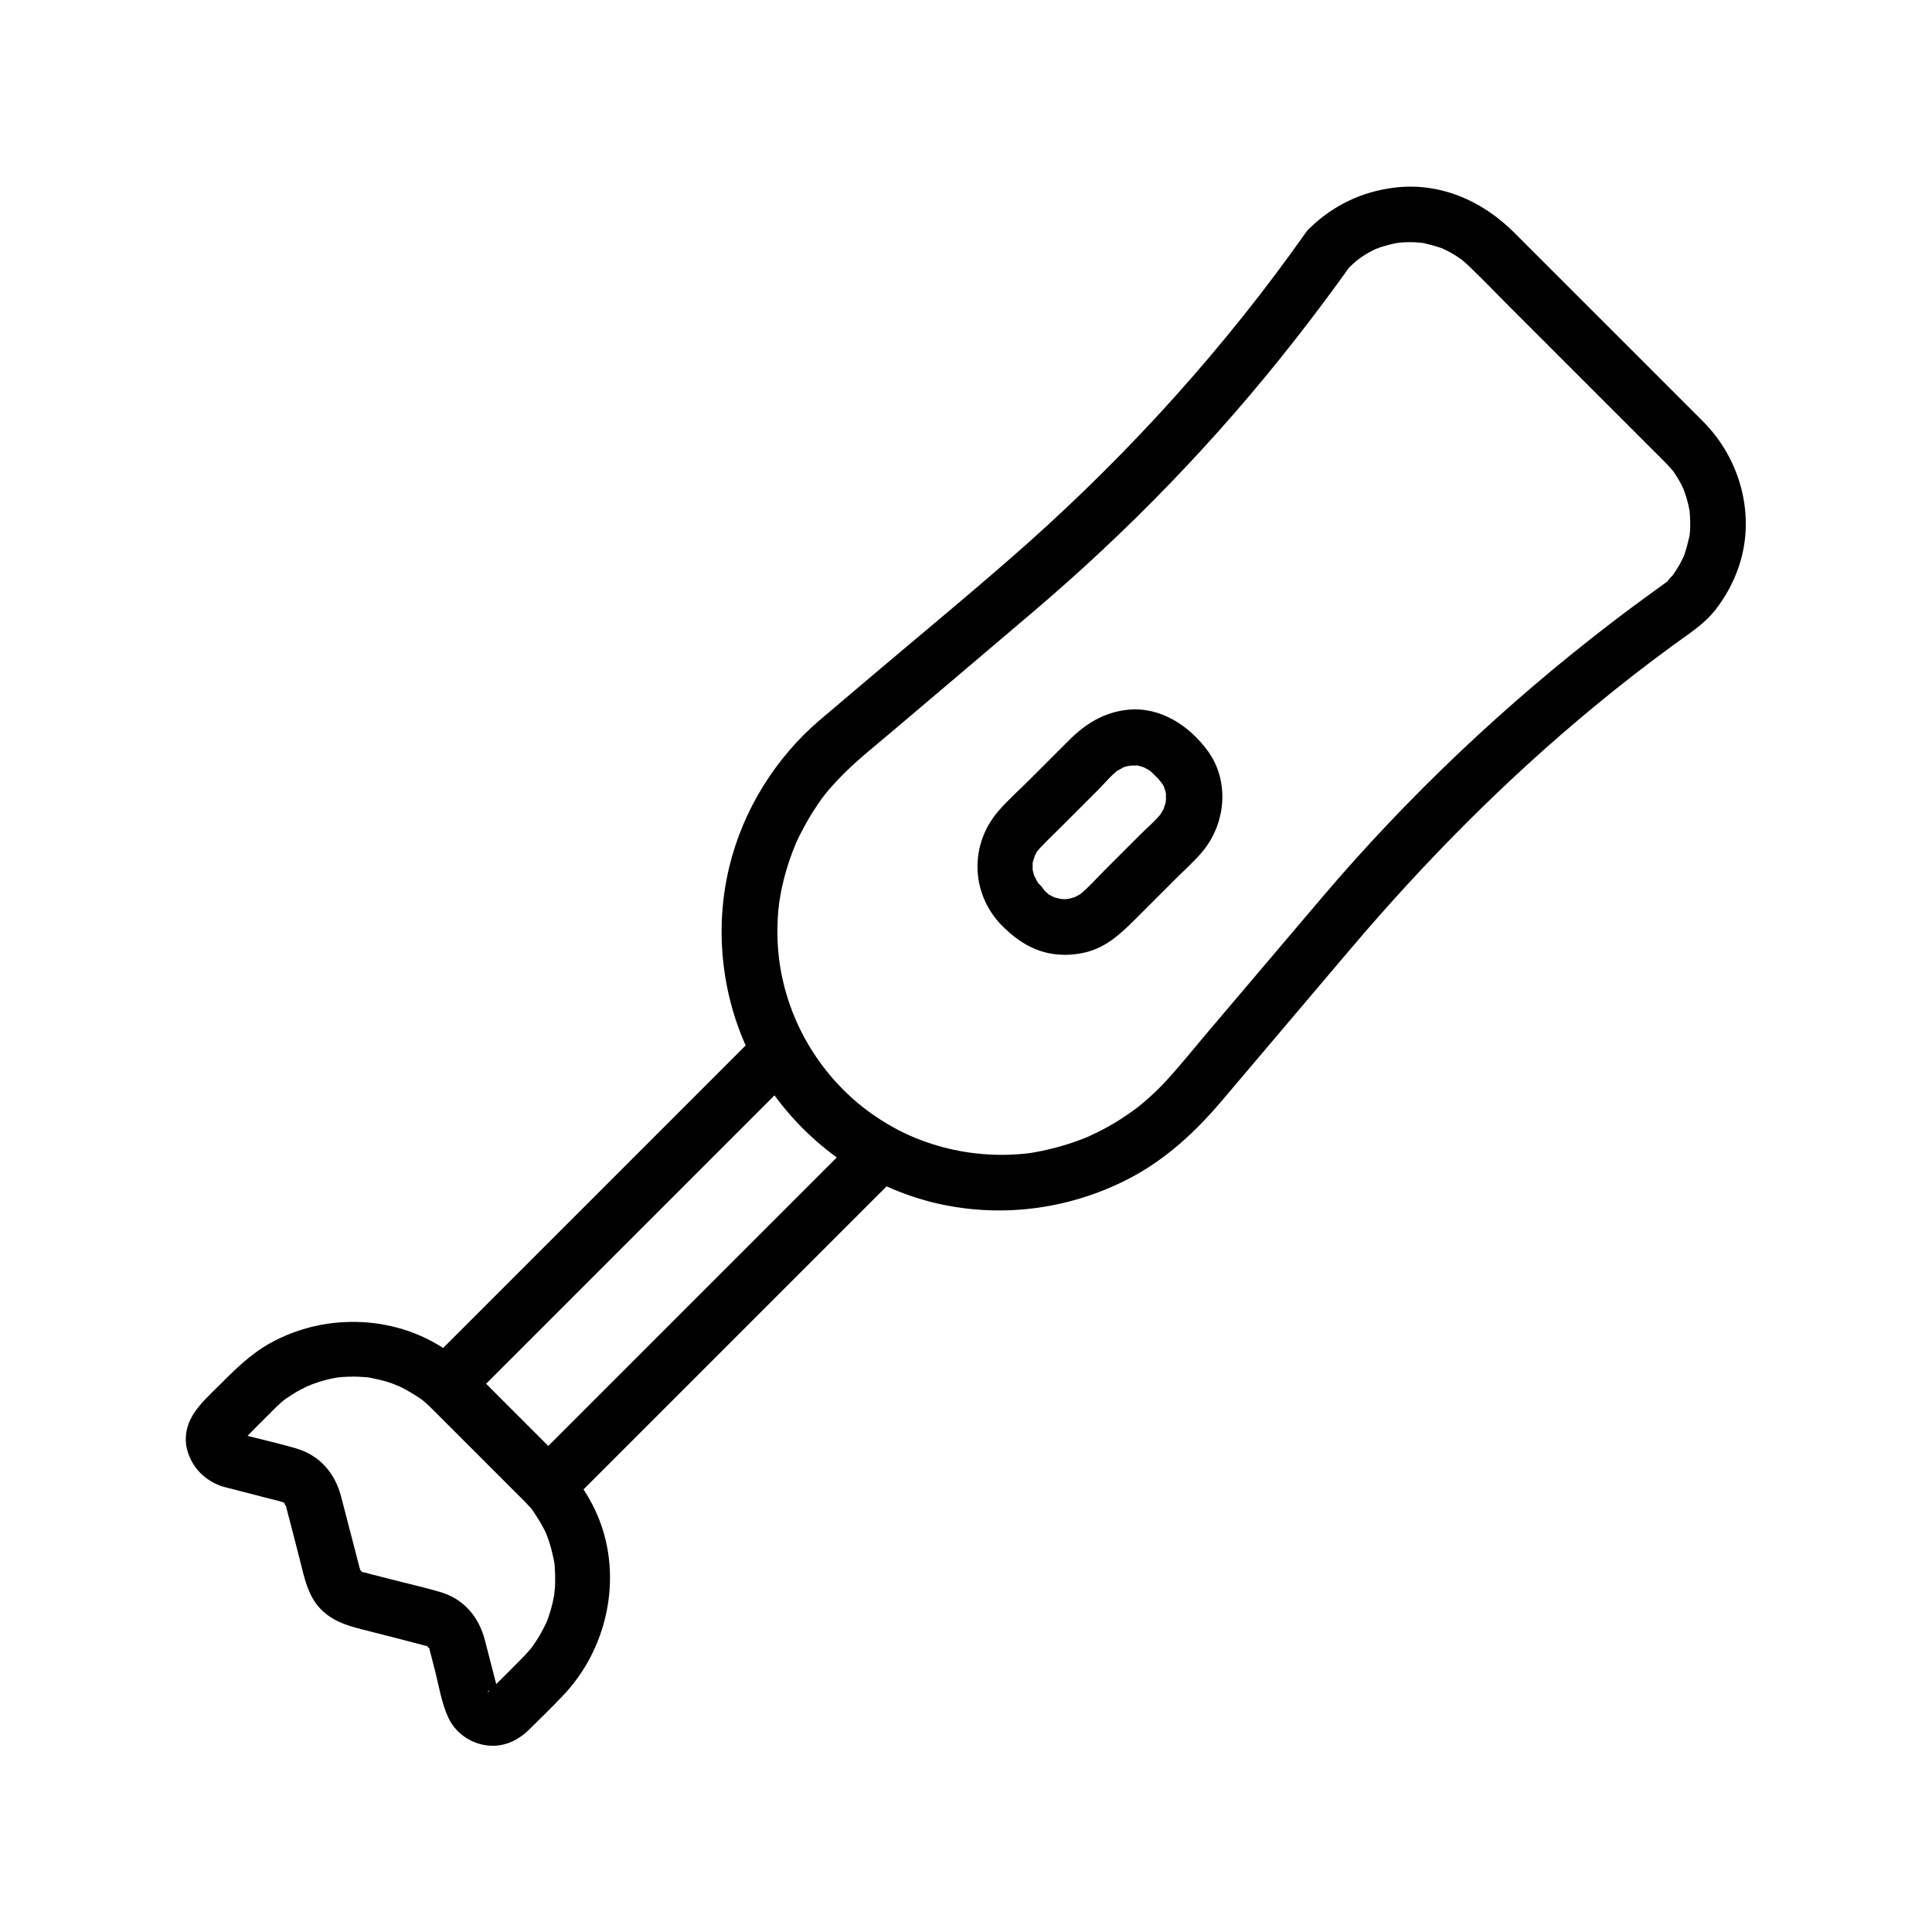
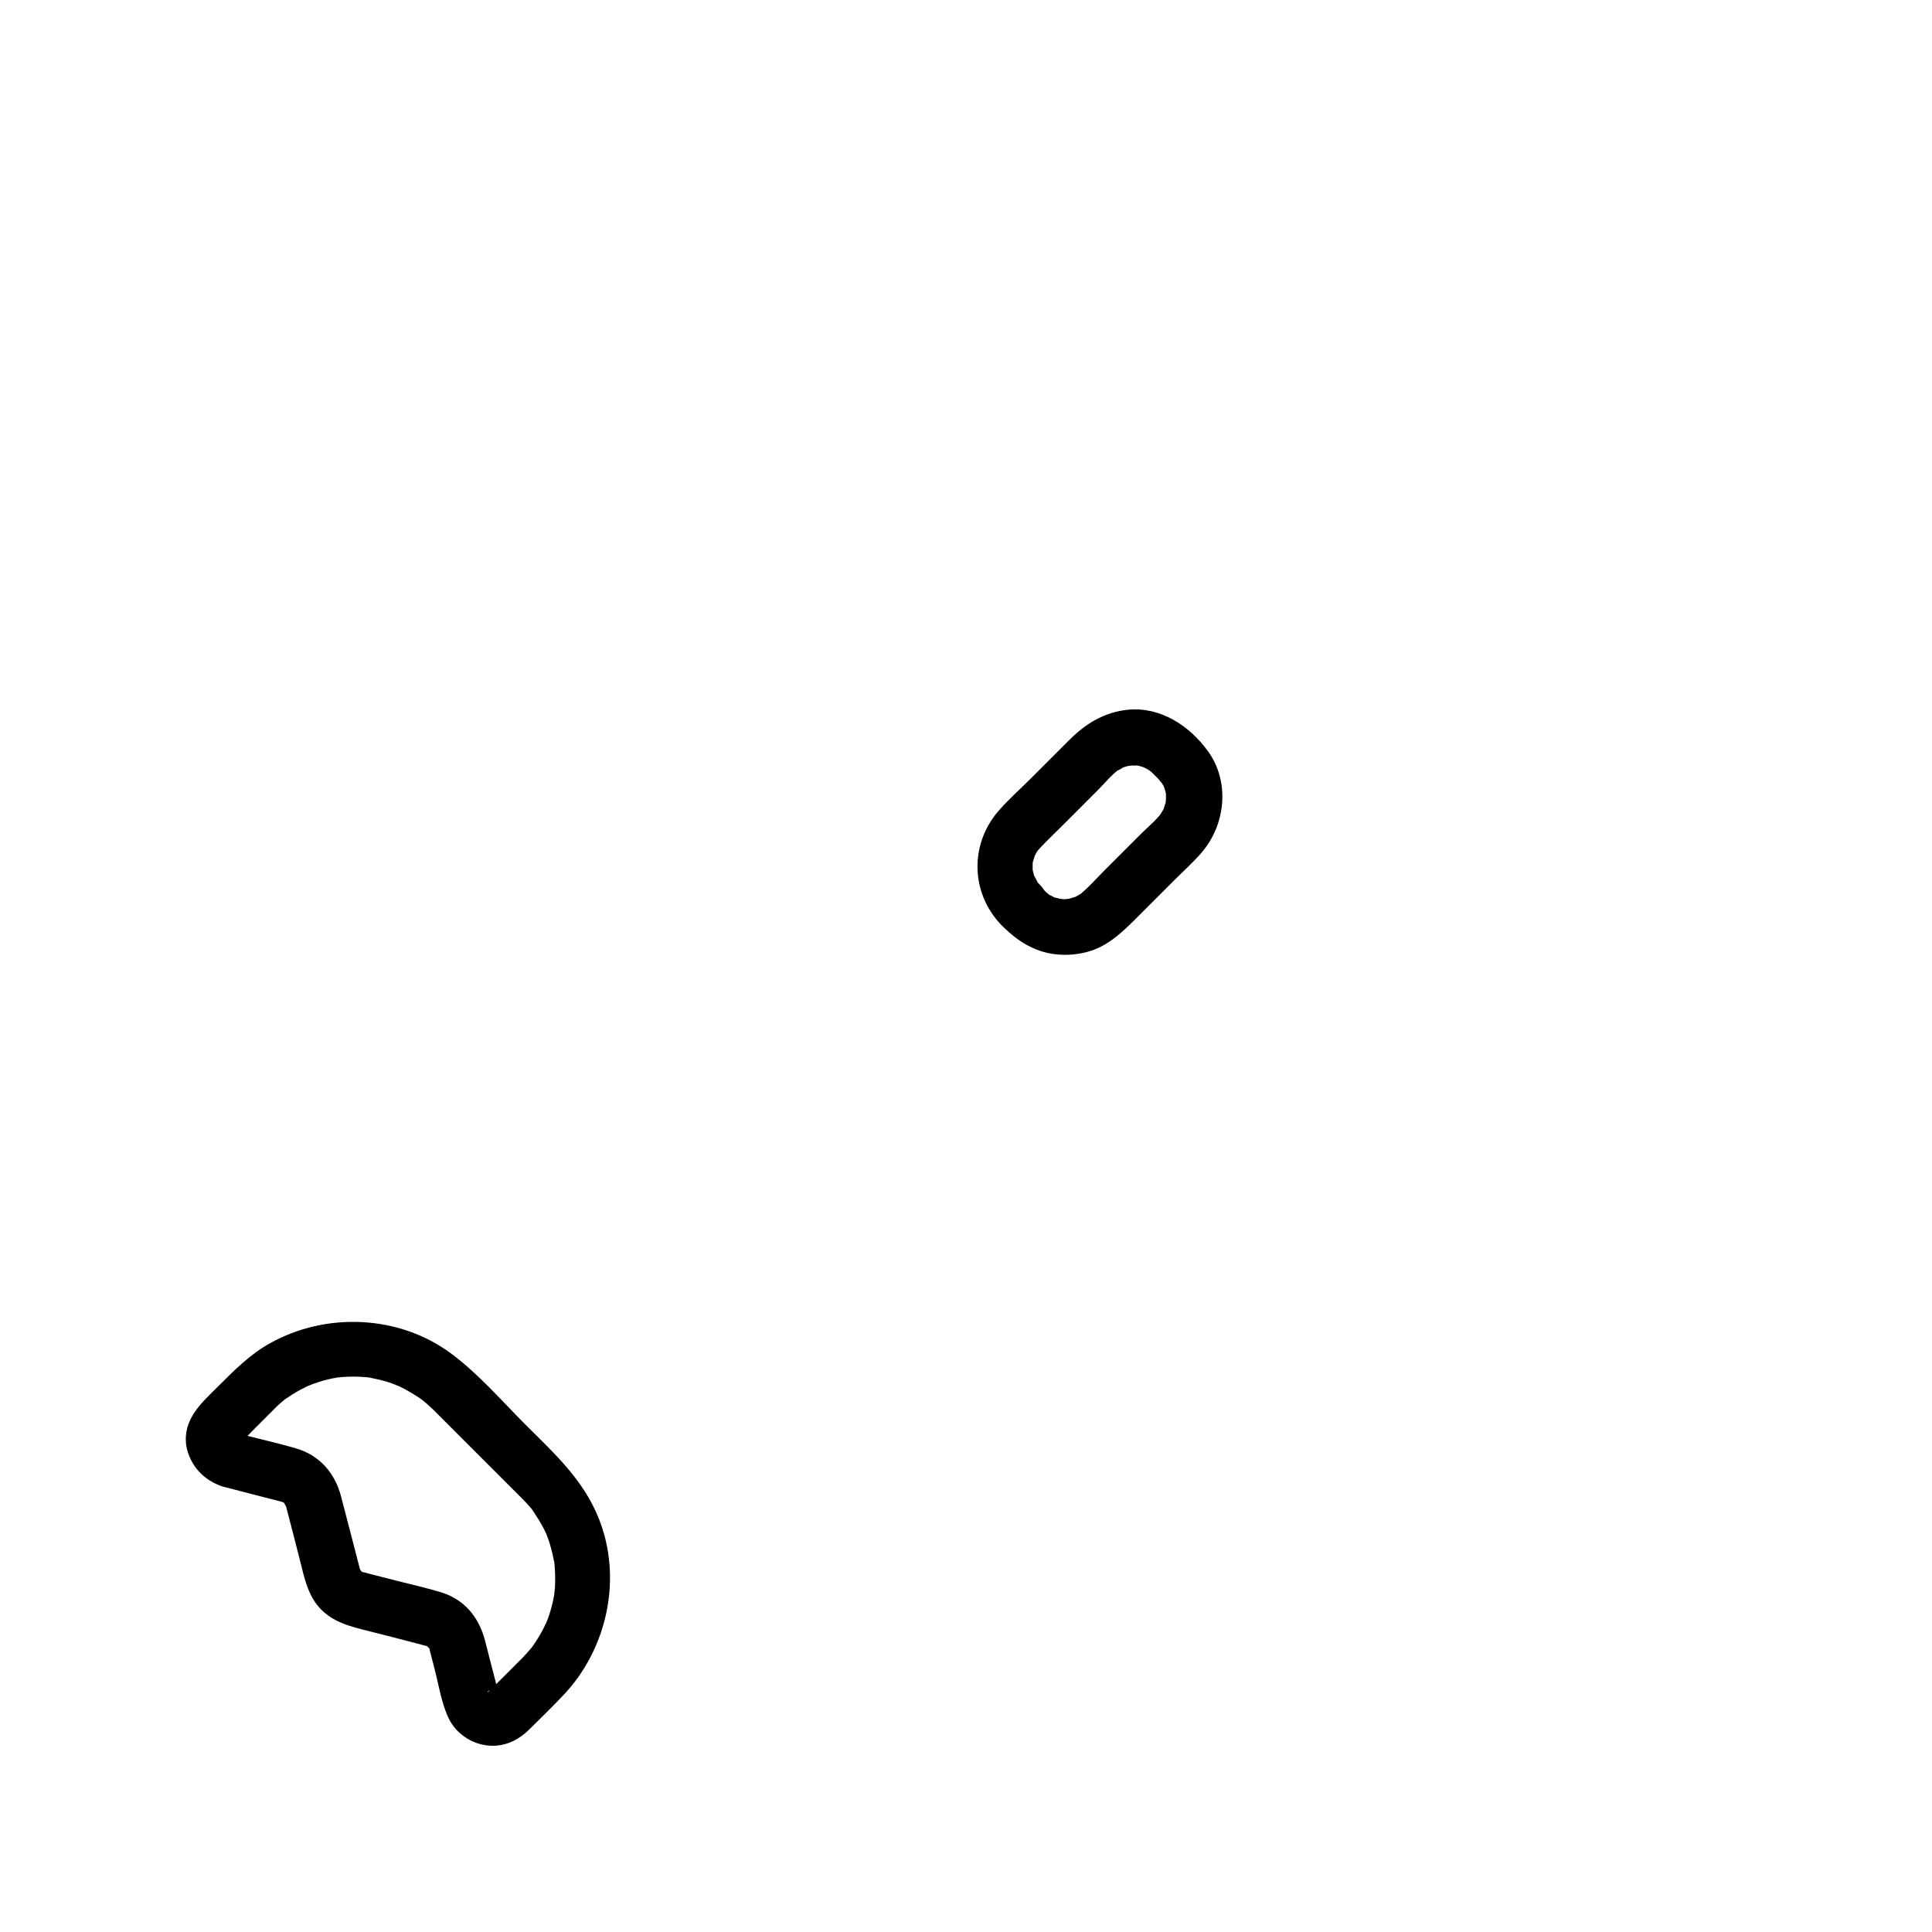
<svg xmlns="http://www.w3.org/2000/svg" fill="#000000" width="800px" height="800px" version="1.1" viewBox="144 144 512 512">
  <g>
-     <path d="m489.89 205.86c-21.059 29.863-46.004 57.562-73.555 82.113-13.137 11.66-26.715 22.828-40.148 34.195-4.922 4.184-9.891 8.363-14.809 12.547-11.809 10.035-20.469 23.91-24.109 39.016-4.527 18.695-1.426 38.965 8.562 55.398s26.422 28.734 45.117 33.457c17.664 4.43 36.359 2.066 52.449-6.348 9.594-5.019 17.418-12.301 24.355-20.469 11.414-13.48 22.828-26.914 34.242-40.395 19.633-23.125 40.934-44.672 64.355-64.008 7.184-5.953 13.922-11.168 21.402-16.629 3.887-2.856 7.871-5.312 10.875-9.152 2.656-3.445 4.676-7.086 6.102-11.219 4.676-13.48 0.59-28.633-9.348-38.621-11.562-11.609-23.172-23.172-34.734-34.734l-15.398-15.398c-8.512-8.512-19.828-13.43-31.98-11.855-8.414 1.082-15.988 4.676-22.09 10.629-2.856 2.805-2.805 7.625 0 10.43 2.856 2.856 7.578 2.805 10.43 0 0.688-0.688 1.379-1.277 2.117-1.918-0.887 0.738 0.738-0.543 1.031-0.738 0.688-0.441 1.379-0.887 2.066-1.277 0.395-0.195 0.789-0.441 1.23-0.641-0.051 0 1.77-0.789 0.984-0.441-0.789 0.344 0.543-0.148 0.688-0.246 0.297-0.098 0.641-0.195 0.984-0.297 0.836-0.246 1.723-0.492 2.609-0.688 0.441-0.098 0.887-0.148 1.328-0.246-0.297 0.051-1.426 0.148 0.051 0 0.887-0.098 1.77-0.148 2.656-0.148 0.887 0 1.77 0 2.656 0.098 0.344 0.051 0.688 0.051 0.984 0.098 1.18 0.148-1.133-0.195 0 0 1.77 0.395 3.492 0.836 5.164 1.426 1.082 0.395-0.934-0.441 0.098 0.051 0.297 0.148 0.641 0.297 0.934 0.441 0.836 0.395 1.625 0.836 2.41 1.328 0.688 0.441 1.379 0.887 2.016 1.379 0.934 0.688-0.738-0.641 0.148 0.148 0.441 0.395 0.887 0.789 1.328 1.18 3.394 3.246 6.691 6.641 9.988 9.988 12.695 12.695 25.438 25.438 38.129 38.129l3.938 3.938c0.051 0.051 0.098 0.098 0.195 0.195 0.59 0.59 1.133 1.23 1.672 1.82 0.789 0.887-0.543-0.789 0.148 0.148 0.344 0.441 0.688 0.934 0.984 1.426 0.887 1.328 1.625 2.754 2.262 4.231-0.492-1.18 0.297 0.984 0.441 1.426 0.246 0.836 0.492 1.723 0.688 2.609 0.098 0.441 0.148 0.887 0.246 1.328-0.246-1.379 0-0.297 0 0.051 0.051 0.887 0.148 1.77 0.148 2.656 0 0.789 0 1.574-0.051 2.312 0 0.344-0.051 0.688-0.098 0.984-0.195 2.117 0.344-1.379-0.098 0.688-0.344 1.523-0.738 3.051-1.23 4.527-0.441 1.328-0.148 0.441 0 0.148-0.195 0.395-0.395 0.836-0.59 1.23-0.395 0.836-0.836 1.625-1.328 2.41-0.492 0.789-0.984 1.574-1.574 2.312 0.789-0.984-0.738 0.688-0.887 0.934-0.688 1.133 1.625-1.082 0.395-0.148-0.441 0.344-0.934 0.688-1.426 1.031-0.934 0.688-1.918 1.379-2.856 2.066-3.691 2.656-7.332 5.363-10.922 8.117-28.191 21.598-54.07 46.051-77.047 73.113-10.035 11.809-20.074 23.664-30.109 35.473-3.59 4.231-7.035 8.562-10.773 12.645-1.379 1.523-2.856 3-4.379 4.379-0.641 0.59-1.328 1.18-2.016 1.77-0.297 0.246-0.59 0.492-0.887 0.738 0.051 0-1.77 1.379-0.934 0.738-3.051 2.262-6.297 4.328-9.742 6.051-0.887 0.441-1.82 0.887-2.754 1.328-0.098 0.051-1.277 0.59-0.344 0.148-0.344 0.148-0.688 0.297-1.082 0.441-1.871 0.738-3.836 1.426-5.758 1.969-1.82 0.543-3.691 0.984-5.559 1.379-2.559 0.492-2.508 0.492-4.871 0.738-16.48 1.523-33.062-3.789-45.164-14.711-12.645-11.414-19.926-27.602-19.828-44.527 0.051-4.231 0.344-6.988 0.984-10.281 0.789-3.984 1.969-7.922 3.492-11.711 0 0 0.492-1.133 0.195-0.543-0.297 0.688 0.344-0.738 0.395-0.887 0.395-0.789 0.738-1.625 1.18-2.41 0.934-1.82 1.918-3.59 3-5.312 2.262-3.59 3.641-5.41 6.594-8.562 4.43-4.773 9.645-8.809 14.613-13.039 12.449-10.527 24.848-21.059 37.293-31.637 25.387-21.551 48.609-45.559 69.125-71.734 5.461-6.938 10.727-14.023 15.844-21.207 2.312-3.246 0.59-8.215-2.656-10.086-3.746-2.109-7.879-0.582-10.191 2.715z" />
-     <path d="m345.34 417.32-77.246 77.246c-3.641 3.641-7.332 7.332-10.973 10.973-2.805 2.805-2.805 7.625 0 10.43 8.953 8.953 17.957 17.957 26.914 26.914 2.805 2.805 7.625 2.805 10.43 0l29.914-29.914c15.793-15.793 31.586-31.586 47.332-47.332 3.641-3.641 7.332-7.332 10.973-10.973 3.297-3.297 2.707-9.297-1.477-11.609-10.43-5.707-18.547-13.824-24.254-24.254-1.918-3.492-6.742-4.625-10.086-2.656-3.543 2.066-4.574 6.594-2.656 10.086 6.789 12.398 17.172 22.73 29.57 29.57-0.492-3.887-0.984-7.723-1.477-11.609l-29.914 29.914c-15.793 15.793-31.586 31.586-47.332 47.332-3.641 3.641-7.332 7.332-10.973 10.973h10.43c-8.953-8.953-17.957-17.957-26.914-26.914v10.43c9.988-9.988 19.977-19.977 29.914-29.914 15.793-15.793 31.586-31.586 47.332-47.332l10.973-10.973c2.805-2.805 2.805-7.625 0-10.43-2.852-2.809-7.625-2.809-10.48 0.043z" />
    <path d="m203.05 537.96c3.887 0.984 7.773 2.016 11.609 3 1.426 0.395 2.902 0.688 4.328 1.133 1.133 0.344-0.984-0.395 0.098 0.051 0.984 0.395-0.641-0.688 0.098 0.051 0.148 0.148 1.082 1.133 0.492 0.492-0.641-0.688 0.297 1.031 0.051 0.098-0.195-0.688 0.195 0.836 0.246 1.082 1.18 4.43 2.312 8.906 3.445 13.332 1.277 5.019 2.215 10.281 6.297 13.922 3.887 3.492 9.004 4.328 13.875 5.609 4.231 1.082 8.512 2.164 12.742 3.297 0.098 0.051 0.246 0.051 0.344 0.098 0.195 0.051 0.934 0.297 0.688 0.195-0.789-0.297-0.297-0.441 0.051 0.148-0.098-0.148-1.082-1.031 0.051 0.098 0.297 0.297 0.934 0.59 0.098 0.051 0.543 0.344 0.395 0.836 0.148 0.051 0.051 0.195 0.148 0.492 0.195 0.738 0.395 1.574 0.836 3.148 1.23 4.773 1.133 4.281 1.82 9.102 3.738 13.137 2.117 4.477 6.887 7.379 11.809 7.332 3.887-0.051 7.086-1.82 9.742-4.477 2.902-2.902 5.902-5.758 8.707-8.758 11.809-12.301 15.941-31.191 9.496-47.133-4.082-10.137-11.66-17.074-19.238-24.602-6.394-6.394-12.594-13.629-19.926-19.039-13.777-10.184-33.062-10.973-47.922-2.656-5.215 2.902-9.398 7.086-13.578 11.266-4.477 4.477-9.543 8.707-8.609 15.844 0.938 5.258 4.629 9.242 9.695 10.867 3.691 1.18 8.215-1.379 9.102-5.164 0.934-4.035-1.23-7.824-5.164-9.102 1.277 0.395 0.441 0.344 0.098 0.051 0.441 0.441 0.641 0.543 1.031 1.082-0.395-0.543-0.195-0.887 0 0.297-0.051-0.246-0.098-1.031-0.098-0.098 0.051 1.23 0.543-0.789 0.051 0.297-0.051 0.148-0.688 1.723-0.246 0.887 0.492-0.836-0.543 0.59-0.148 0.195 1.328-1.23 2.559-2.559 3.836-3.836 1.523-1.523 3.051-3.051 4.574-4.574 0.492-0.492 0.934-0.934 1.426-1.426 0.688-0.641 1.426-1.277 2.164-1.871-0.246 0.195-0.984 0.641 0.195-0.098 0.492-0.297 0.984-0.641 1.477-0.984 1.477-0.934 3-1.723 4.527-2.461-1.18 0.59 0.738-0.297 1.082-0.395 0.934-0.344 1.918-0.641 2.902-0.934 0.738-0.195 1.523-0.395 2.312-0.543 0.441-0.098 0.887-0.148 1.328-0.246 1.18-0.195-1.133 0.098 0.051 0 1.77-0.195 3.59-0.246 5.363-0.195 0.789 0.051 1.574 0.098 2.363 0.148 1.477 0.148 0.344 0.051 0.051 0 0.441 0.051 0.887 0.148 1.328 0.246 1.77 0.344 3.543 0.789 5.215 1.379 0.441 0.148 2.559 1.082 1.426 0.543 0.738 0.344 1.426 0.688 2.164 1.082 0.688 0.395 1.426 0.789 2.117 1.23 0.395 0.246 0.789 0.492 1.18 0.738-0.051-0.051 1.523 1.082 0.984 0.641-0.641-0.492 0.492 0.441 0.641 0.543 0.344 0.297 0.738 0.641 1.082 0.934 0.441 0.395 0.887 0.836 1.328 1.23l0.492 0.492c1.031 1.031 2.016 2.016 3.051 3.051 3.344 3.344 6.641 6.641 9.988 9.988l10.332 10.332c0.59 0.59 1.133 1.23 1.723 1.871 0.297 0.344 0.641 0.738 0.887 1.082-0.688-0.934 0 0.051 0.098 0.195 1.031 1.574 2.016 3.102 2.856 4.773 0.195 0.395 0.395 0.836 0.59 1.23-0.148-0.297-0.441-1.23 0.051 0.148 0.297 0.738 0.543 1.477 0.789 2.262 0.543 1.723 0.934 3.492 1.277 5.266 0.195 1.18-0.098-1.133 0 0.051 0.051 0.441 0.098 0.887 0.098 1.328 0.051 0.789 0.098 1.574 0.098 2.363 0 0.887 0 1.77-0.051 2.707-0.051 0.543-0.344 2.805-0.098 1.379-0.297 1.77-0.688 3.543-1.23 5.266-0.246 0.738-0.492 1.523-0.789 2.262-0.098 0.297-0.246 0.641-0.395 0.934 0.59-1.379-0.344 0.641-0.395 0.738-0.738 1.426-1.523 2.856-2.461 4.184-0.246 0.395-0.543 0.789-0.789 1.133 0.688-0.934 0 0.051-0.148 0.195-0.688 0.836-1.426 1.625-2.164 2.41-2.656 2.707-5.363 5.363-8.07 8.07-0.344 0.344-0.738 0.688-1.082 1.082-0.148 0.195-0.492-0.246 0.543-0.395-0.051 0-1.133 0.395-0.148 0.148 0.246-0.051 1.82-0.195 0.934-0.246-0.934-0.051 1.477 0 0.051 0 0.297 0 1.328 0.789 0.297 0 0.492 0.344 0.641 0.543 1.082 1.031-0.59-0.688-0.051-0.344 0 0.051-0.051-0.492-0.246-0.984-0.395-1.426-1.082-4.281-2.215-8.512-3.297-12.793-1.625-6.297-5.656-11.07-12.102-12.891-3.738-1.082-7.527-1.969-11.266-2.902-2.117-0.543-4.231-1.082-6.348-1.625-0.59-0.148-1.23-0.297-1.82-0.492-0.148-0.051-0.297-0.098-0.441-0.098-1.133-0.297-0.641 0.051-0.195 0-0.395 0.051-0.887-0.543-0.148 0.051-0.344-0.246-0.688-0.641-0.934-0.934 0.098 0.098 0.641 0.836 0.195 0.148-0.59-0.934 0.246 0.984-0.051-0.098-0.098-0.344-0.195-0.738-0.297-1.082-0.441-1.723-0.887-3.445-1.328-5.164-1.133-4.328-2.262-8.66-3.394-13.039-1.625-6.25-5.707-10.973-12.055-12.793-3.887-1.133-7.871-2.066-11.809-3.051-1.18-0.297-2.363-0.641-3.59-0.934-3.738-0.984-8.168 1.23-9.102 5.164-0.785 3.762 1.234 7.941 5.219 8.977z" />
    <path d="m409.35 389.12c2.805 2.805 5.707 5.117 9.398 6.543 4.133 1.625 8.906 1.77 13.234 0.641 5.312-1.379 9.004-4.871 12.742-8.562l10.727-10.727c2.363-2.363 4.922-4.625 7.086-7.184 6.297-7.43 7.43-18.695 1.574-26.766-4.871-6.742-12.645-11.855-21.254-10.973-6.394 0.688-11.219 3.738-15.645 8.168l-10.281 10.281c-2.754 2.754-5.758 5.41-8.363 8.414-7.633 8.859-7.34 21.703 0.781 30.164 2.754 2.902 7.676 2.754 10.43 0 2.902-2.902 2.754-7.527 0-10.43-0.344-0.344-0.688-0.688-0.984-1.082 0.098 0.148 0.543 0.738 0.098 0.051-0.195-0.344-1.082-2.262-0.641-1.031-0.246-0.738-0.492-1.523-0.641-2.312-0.195-0.887 0.051 0.148 0.051 0.297v-1.672c0-0.836-0.051 0.148-0.098 0.297 0.051-0.344 0.148-0.688 0.195-0.984 0.098-0.395 0.789-2.262 0.297-1.133 0.195-0.441 0.441-0.789 0.641-1.23 0-0.051 0.641-0.984 0.195-0.395-0.395 0.543 0.836-0.887 0.836-0.887 1.82-1.918 3.738-3.738 5.609-5.609l9.543-9.543c1.82-1.82 3.543-3.984 5.609-5.512-0.887 0.688 0.887-0.395 1.133-0.543 0.738-0.395-0.051 0-0.195 0.051 0.441-0.148 0.887-0.297 1.277-0.395 0.543-0.148 1.918-0.195 0.688-0.195 0.395 0 2.856 0.098 1.426-0.098 0.789 0.098 1.574 0.344 2.312 0.59 0.789 0.246-0.051-0.051-0.195-0.098 0.395 0.195 0.789 0.441 1.23 0.641 0.051 0 0.984 0.641 0.395 0.195-0.641-0.441 0.492 0.441 0.641 0.543l1.031 1.031c0.246 0.246 0.492 0.492 0.738 0.738 0.246 0.297 1.23 1.625 0.641 0.688 0.246 0.395 0.492 0.789 0.738 1.18 0.051 0.051 0.492 1.082 0.195 0.344-0.344-0.789 0.148 0.543 0.195 0.738 0.148 0.441 0.246 0.887 0.297 1.328 0.246 1.133 0-1.082-0.051 0.051v1.031c0 0.297-0.148 1.477 0.098 0.051-0.051 0.344-0.148 0.688-0.195 0.984-0.098 0.395-0.836 2.262-0.297 1.133-0.148 0.297-0.297 0.641-0.492 0.934-0.098 0.195-0.984 1.477-0.246 0.543-1.574 2.066-3.691 3.789-5.512 5.609-3.199 3.199-6.348 6.348-9.543 9.543-2.117 2.117-4.133 4.43-6.445 6.348-0.887 0.789 0.789-0.492-0.195 0.098-0.395 0.246-0.789 0.492-1.23 0.688-1.031 0.543 0.984-0.297-0.148 0.051-0.441 0.148-0.887 0.246-1.328 0.395-0.246 0.051-1.625 0.195-0.688 0.148 0.836-0.051-0.543 0-0.688 0-0.195 0-1.625-0.051-0.688 0 0.836 0.051-0.543-0.098-0.688-0.148-0.344-0.098-0.641-0.195-0.984-0.246-1.871-0.492 0.492 0.344-0.441-0.148-0.297-0.148-0.59-0.344-0.934-0.492-1.723-0.887 0.297 0.395-0.492-0.297-0.836-0.688-1.574-1.477-2.312-2.262-2.805-2.805-7.625-2.805-10.43 0-2.613 2.848-2.613 7.621 0.242 10.426z" />
  </g>
</svg>